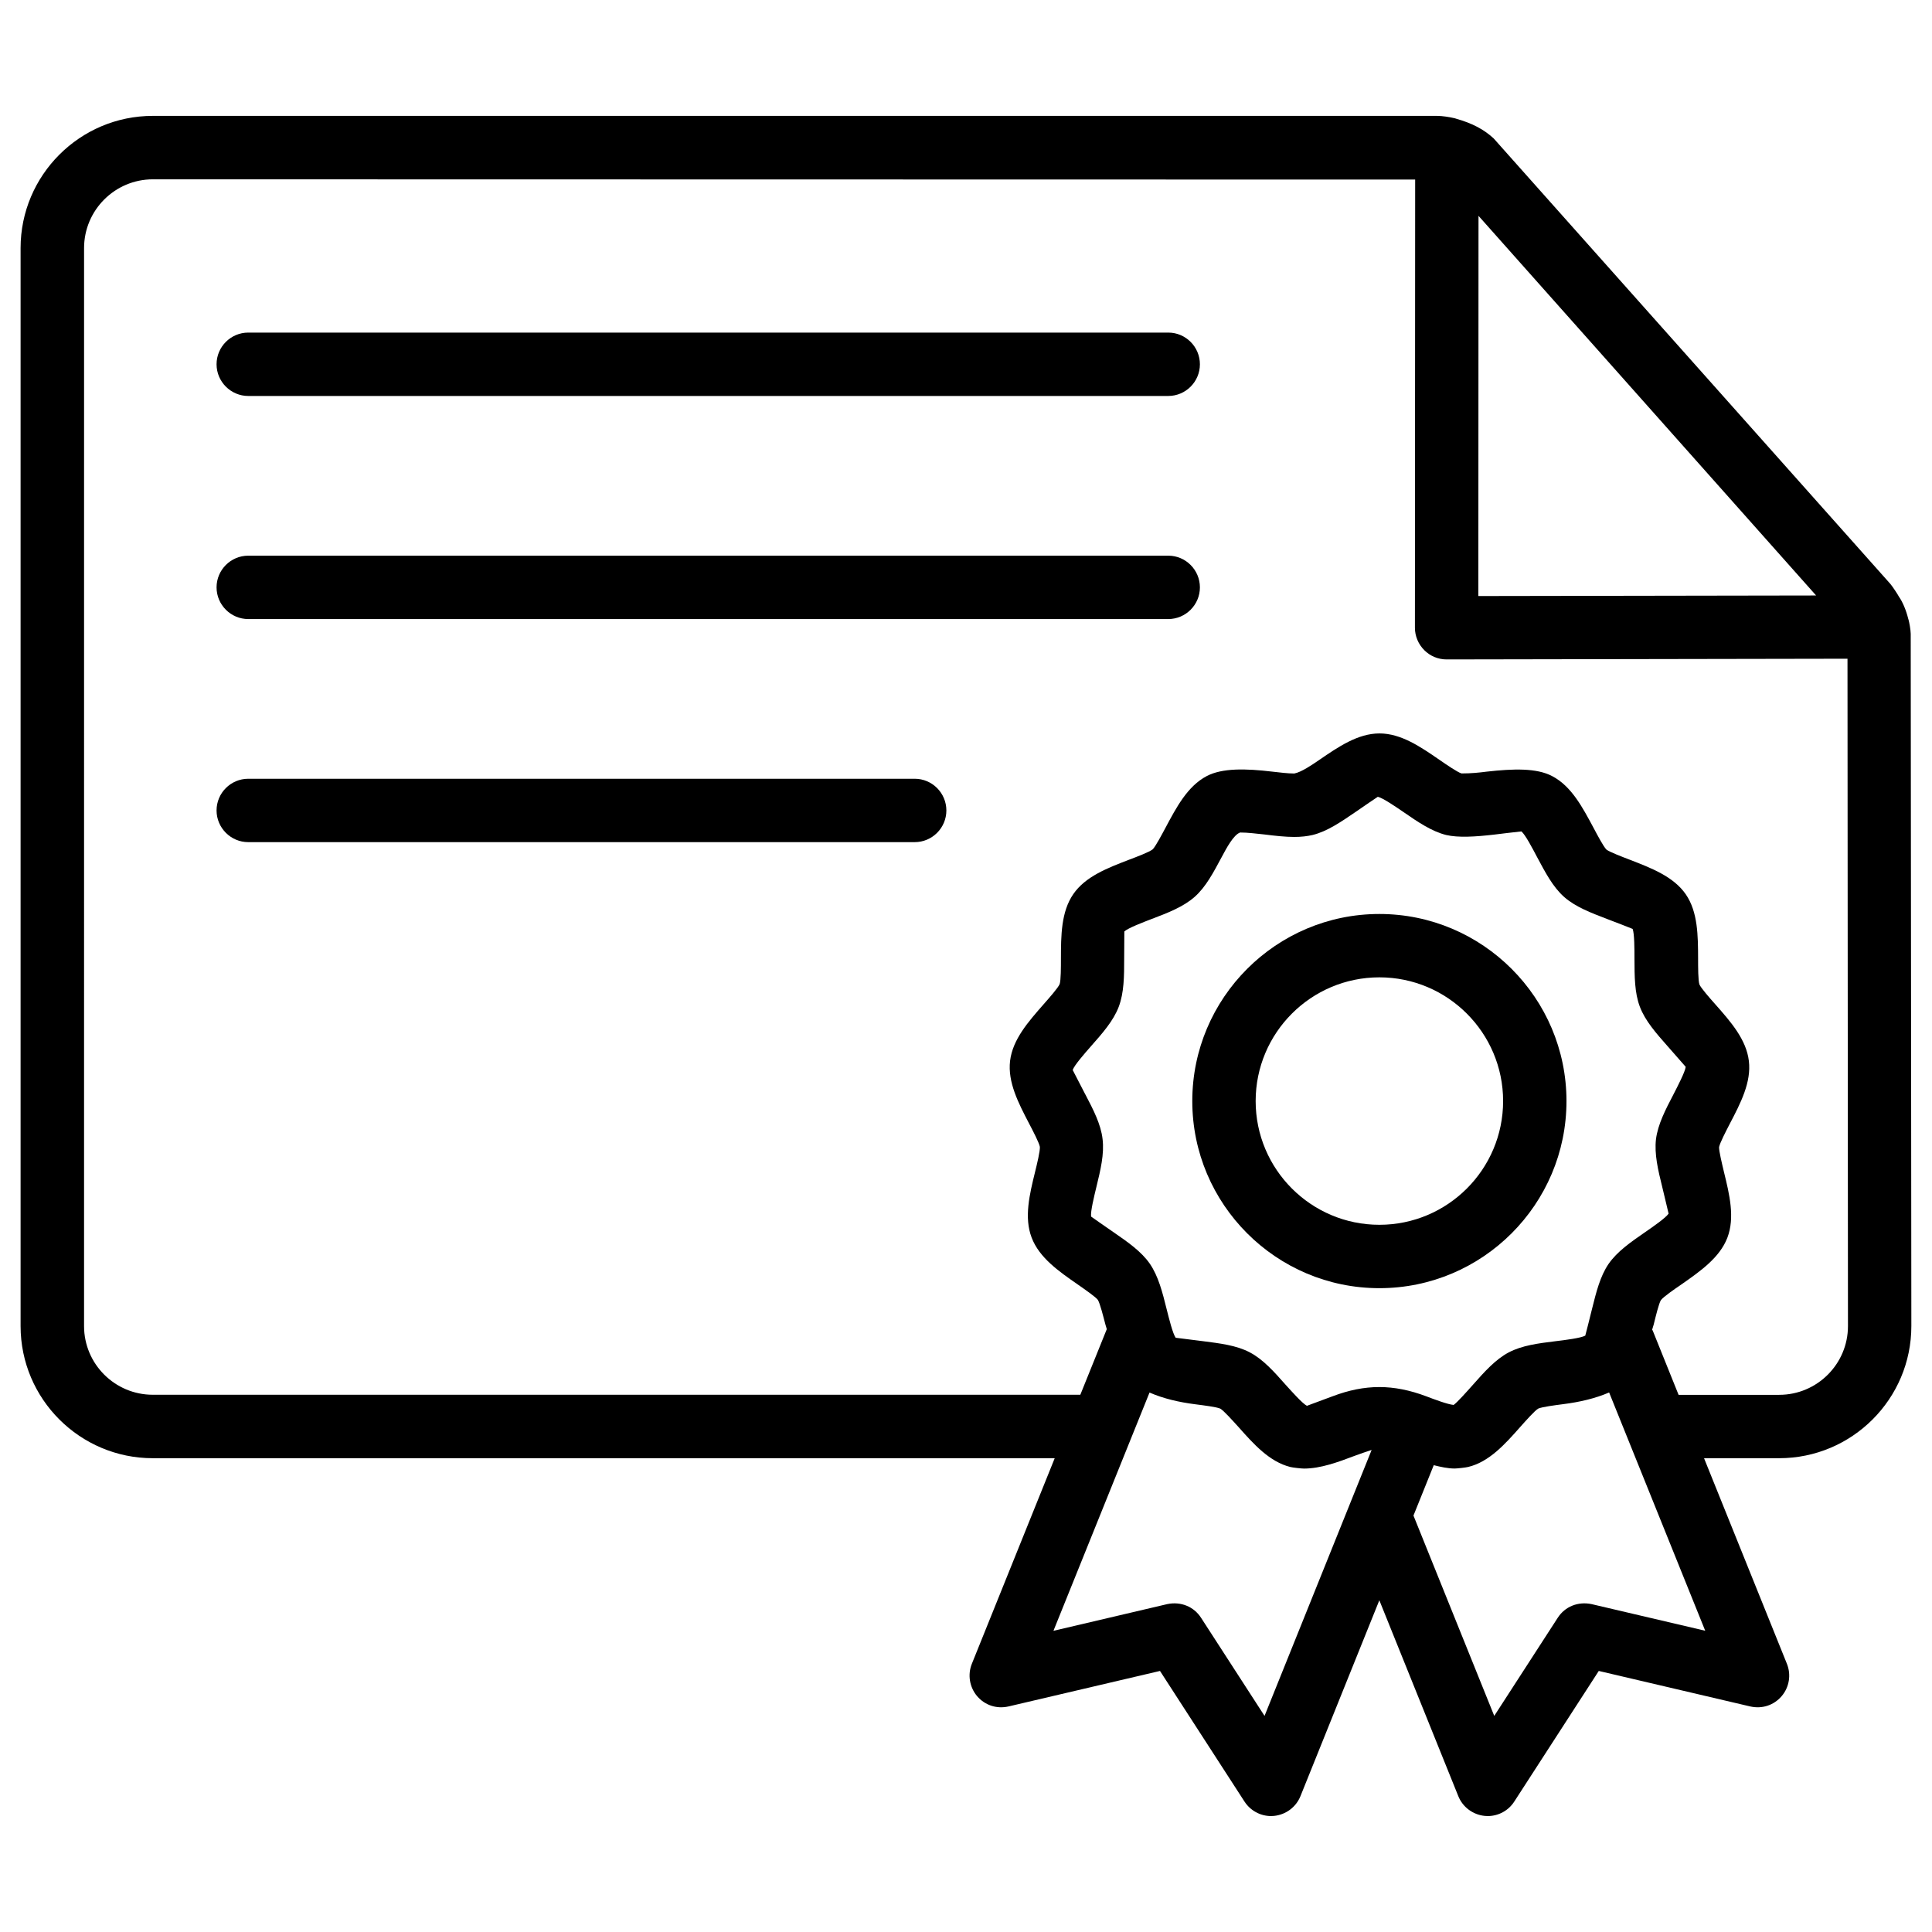
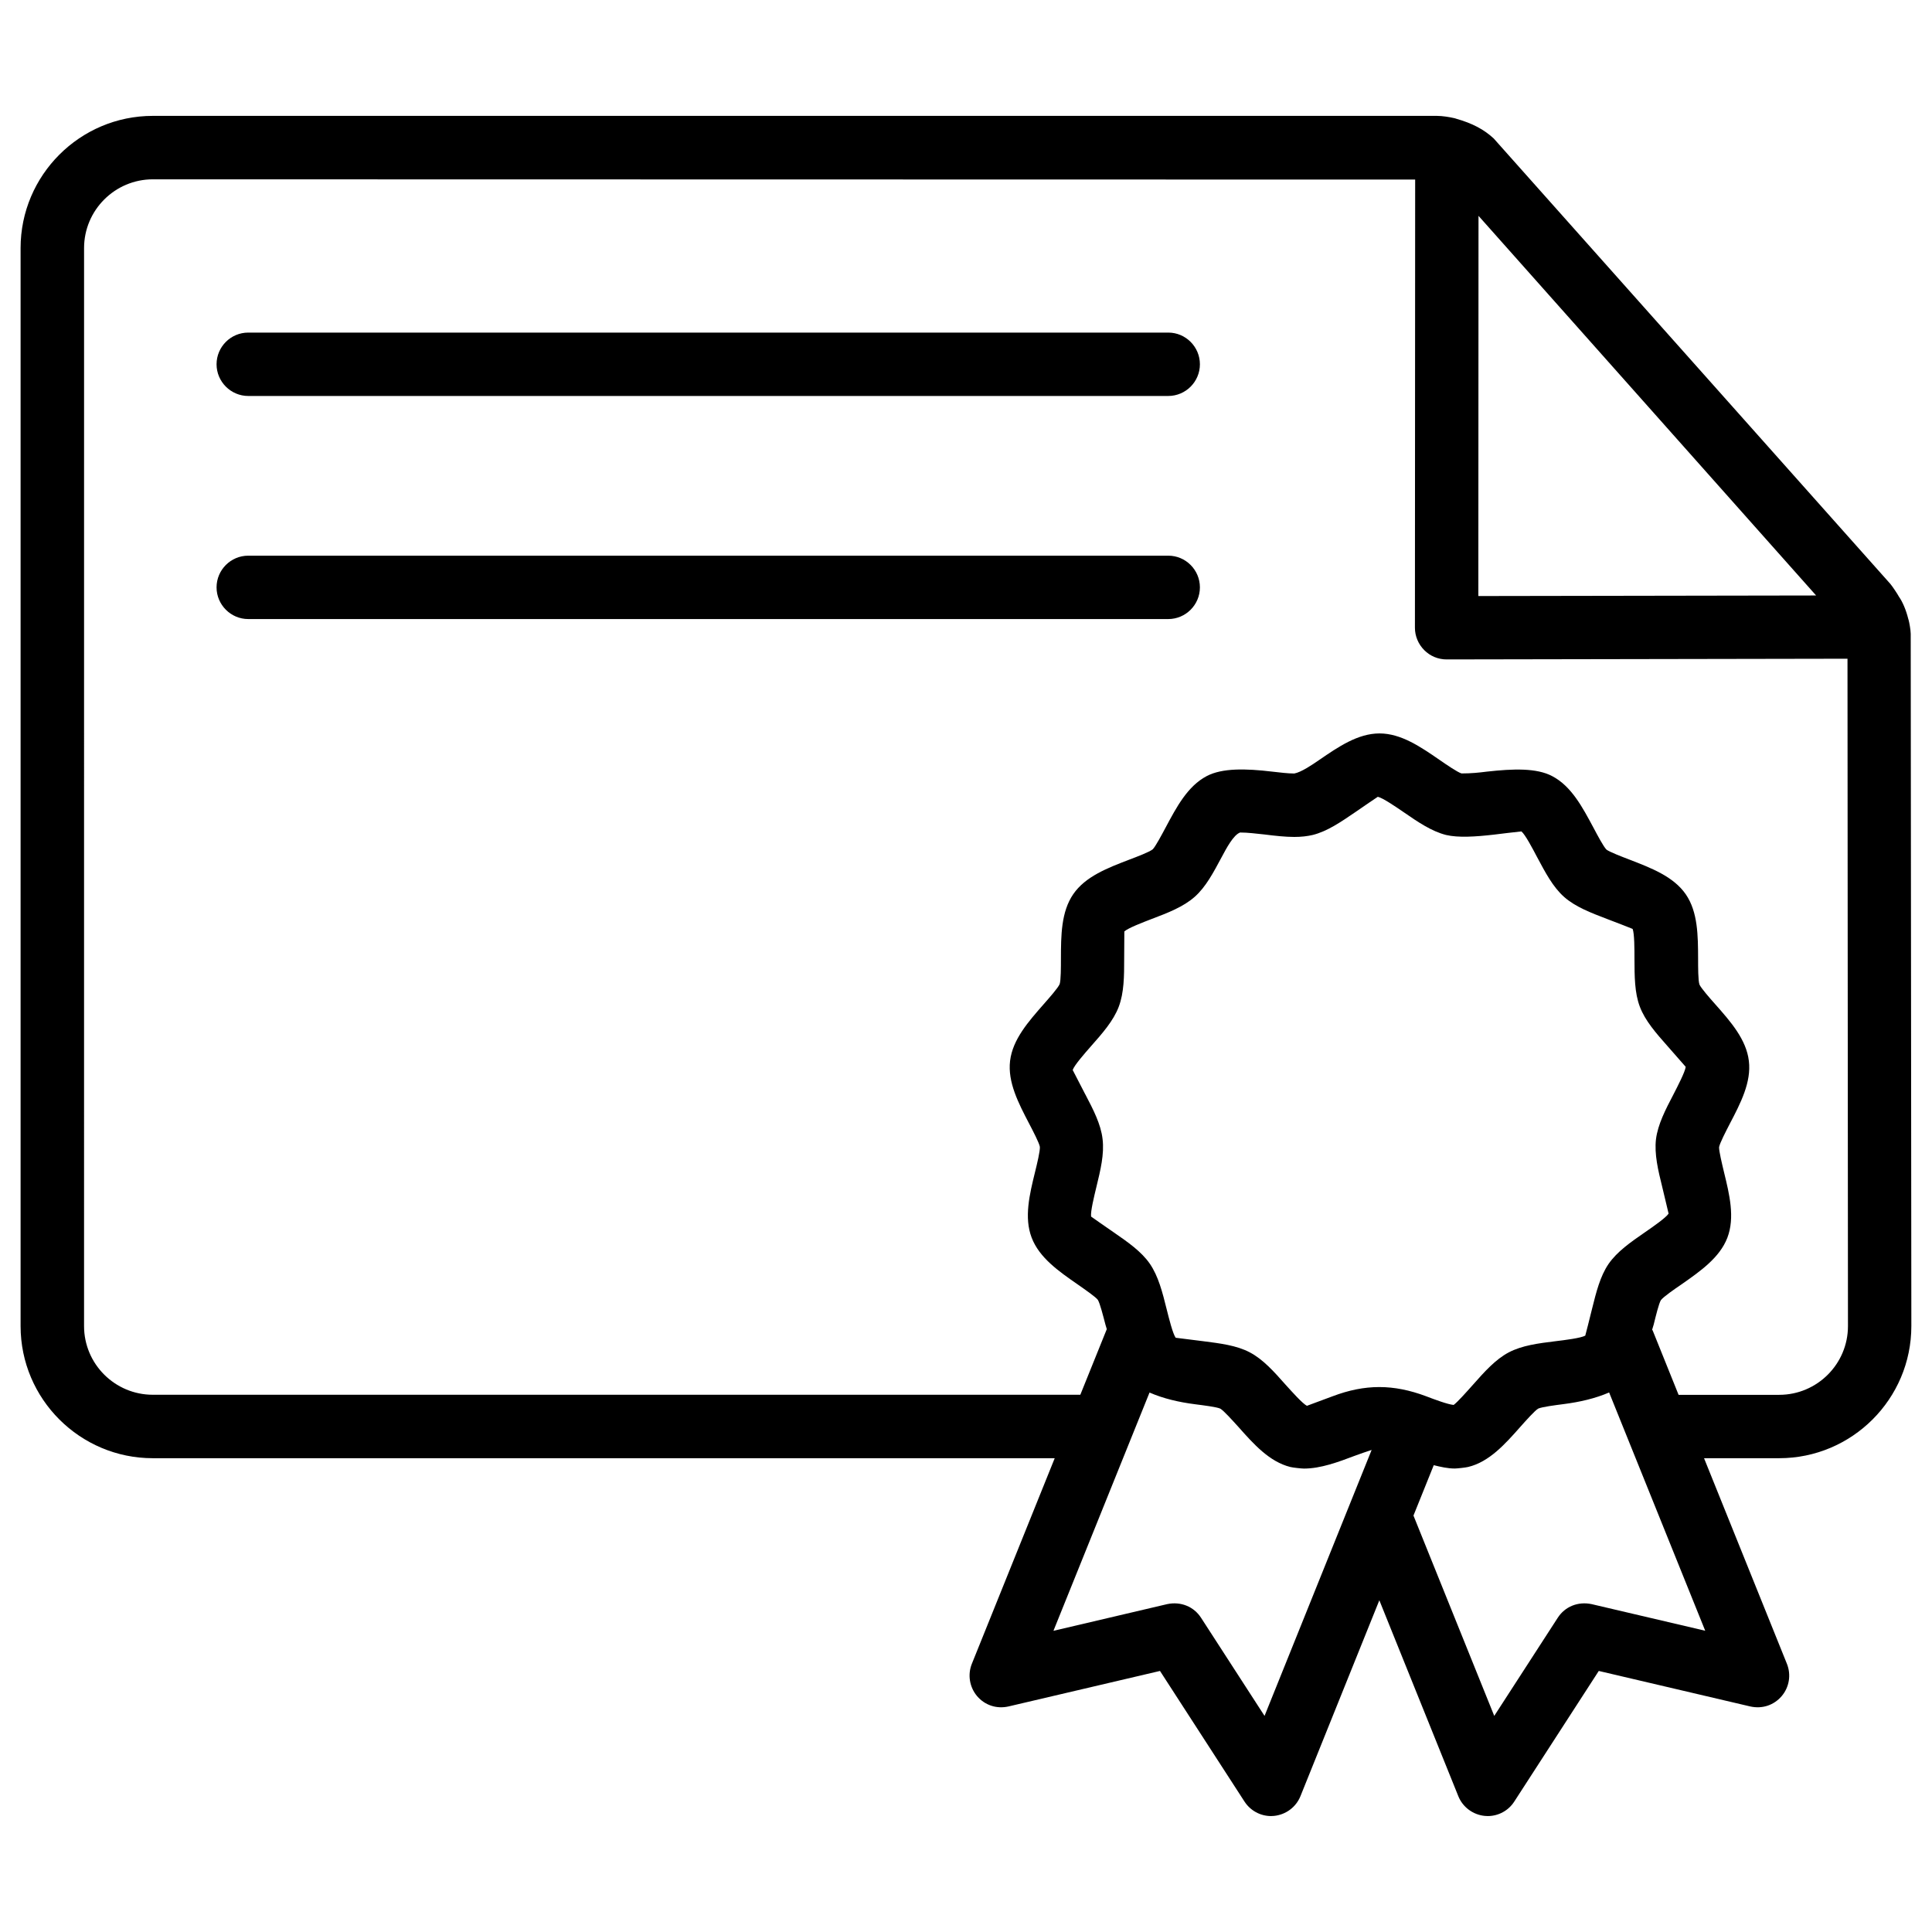
<svg xmlns="http://www.w3.org/2000/svg" fill="#000000" width="800px" height="800px" version="1.1" viewBox="144 144 512 512">
  <g>
    <path d="m649.78 308.24c-0.02-0.082-0.043-0.188-0.082-0.273-0.586-2.371-1.531-4.535-2.457-5.836-0.336-0.652-1.805-2.856-2.289-3.402l-105.11-118.04c-2.582-2.394-5.648-4.008-9.93-5.227-0.23-0.082-0.461-0.148-0.691-0.188-1.09-0.25-2.938-0.566-4.43-0.566h-340.3c-19.312 0-35.035 15.723-35.035 35.035v285.68c0 19.312 15.723 35.016 35.035 35.016h239.02l-21.957 54.473c-1.176 2.918-0.609 6.234 1.406 8.605 2.059 2.394 5.164 3.422 8.312 2.707l40.137-9.406 22.379 34.594c1.555 2.414 4.219 3.863 7.055 3.863 0.273 0 0.523-0.02 0.797-0.043 3.106-0.316 5.816-2.309 6.992-5.227l20.906-51.914 20.93 51.914c1.176 2.918 3.883 4.914 6.992 5.227 0.273 0.02 0.523 0.043 0.797 0.043 2.832 0 5.5-1.426 7.055-3.863l22.379-34.594 40.137 9.406c3.168 0.715 6.254-0.316 8.312-2.707 2.035-2.371 2.582-5.688 1.406-8.605l-21.957-54.473h19.902c19.312 0 35.035-15.703 35.035-35.016l-0.168-183.47c-0.027-1.176-0.383-3.023-0.574-3.715zm-113.96-107.04 89.469 100.61-89.512 0.148zm-104.23 232.78c-1.156-2.203-3.086-5.941-3.316-6.422 0.441-1.281 3.211-4.43 4.848-6.297 3.066-3.465 5.941-6.738 7.348-10.434 1.426-3.758 1.449-8.125 1.449-12.762 0.02-2.5 0.02-6.676 0.043-7.223 0.988-0.902 4.871-2.394 7.223-3.297 4.324-1.637 8.398-3.211 11.398-5.856 2.981-2.625 4.996-6.488 7.18-10.559 1.176-2.203 3.129-5.918 4.891-6.508 1.996 0 4.242 0.293 6.465 0.523 2.793 0.355 5.543 0.652 7.871 0.652 1.867 0 3.465-0.188 4.891-0.523 3.863-0.965 7.43-3.422 11.25-6.023 2.078-1.426 5.543-3.82 6.004-4.094 1.324 0.293 4.785 2.664 6.844 4.074 3.801 2.625 7.41 5.082 11.25 6.047 3.211 0.754 7.703 0.484 12.785-0.105 2.203-0.273 4.449-0.547 7.18-0.84 1.027 0.859 2.981 4.578 4.137 6.781 2.184 4.074 4.199 7.957 7.199 10.602 2.981 2.625 7.055 4.176 11.336 5.816 2.352 0.902 6.277 2.394 6.801 2.644 0.484 1.258 0.484 5.438 0.484 7.914 0.02 4.641 0.02 9.004 1.426 12.699 1.406 3.738 4.305 7.012 7.367 10.477 1.637 1.891 4.41 5.016 4.785 5.457-0.148 1.324-2.098 5.059-3.234 7.285-2.141 4.094-4.137 7.957-4.641 11.883-0.461 3.945 0.547 8.207 1.66 12.68 0.566 2.434 1.574 6.508 1.68 7.055-0.734 1.113-4.176 3.504-6.254 4.934-3.801 2.625-7.391 5.121-9.656 8.398-2.227 3.254-3.273 7.473-4.387 11.945-0.609 2.434-1.617 6.527-1.785 7.055-1.195 0.652-5.352 1.176-7.828 1.469-4.598 0.566-8.922 1.113-12.469 2.981-3.484 1.848-6.383 5.082-9.426 8.523-1.594 1.785-4.199 4.723-5.164 5.394-1.574-0.148-4.996-1.426-7.305-2.309-8.648-3.234-16.145-3.254-24.793 0.02-2.457 0.922-6.191 2.309-6.781 2.519-1.195-0.609-3.969-3.738-5.668-5.606-3.066-3.465-5.961-6.719-9.488-8.566-3.504-1.848-7.828-2.371-12.426-2.961-2.477-0.316-6.633-0.82-7.199-0.902-0.777-1.09-1.785-5.164-2.394-7.578-1.113-4.492-2.184-8.711-4.449-12.027-2.246-3.254-5.816-5.731-9.613-8.355-2.059-1.426-5.519-3.82-5.961-4.156-0.188-1.324 0.82-5.414 1.406-7.852 1.09-4.473 2.121-8.711 1.637-12.68-0.441-3.918-2.453-7.801-4.598-11.895zm47.527 164.75-16.816-25.988c-1.93-3-5.394-4.387-8.984-3.633l-30.145 7.074 25.465-63.145c3.715 1.617 7.828 2.562 12.09 3.106 2.266 0.293 5.688 0.715 6.656 1.156 0.965 0.566 3.254 3.148 4.809 4.848 4.031 4.555 8.25 9.258 13.77 10.621 0.652 0.168 2.938 0.418 3.609 0.418 4.449 0 9.047-1.723 13.496-3.402 1.387-0.504 3.023-1.09 4.43-1.531zm86.676-29.621c-3.59-0.754-7.055 0.629-8.984 3.633l-16.816 25.988-21.41-53.09 5.375-13.352c1.867 0.461 3.715 0.883 5.543 0.883 0.672 0 2.938-0.25 3.59-0.418 5.582-1.344 9.781-6.066 13.832-10.645 1.512-1.699 3.82-4.281 4.703-4.809 1.027-0.461 4.449-0.902 6.719-1.195 4.281-0.547 8.398-1.492 12.09-3.086l25.465 63.145zm49.711-55.461h-26.66l-6.863-17.047c-0.043-0.082-0.105-0.148-0.148-0.211 0.125-0.461 0.293-0.902 0.418-1.387 0.547-2.227 1.363-5.582 1.91-6.465 0.691-0.883 3.547-2.875 5.438-4.156 4.977-3.484 10.141-7.074 12.176-12.387 2.035-5.352 0.547-11.461-0.902-17.383-0.523-2.203-1.344-5.582-1.301-6.613 0.211-1.113 1.805-4.176 2.856-6.215 2.832-5.414 5.731-10.98 5.039-16.625-0.672-5.688-4.828-10.41-8.879-14.988-1.512-1.699-3.801-4.305-4.219-5.269-0.355-1.09-0.355-4.535-0.355-6.824-0.02-6.086-0.043-12.387-3.254-17.066-3.254-4.723-9.152-6.969-14.84-9.172-2.141-0.82-5.375-2.059-6.191-2.688-0.797-0.797-2.414-3.863-3.484-5.879-2.883-5.363-5.801-10.926-10.902-13.594-4.137-2.184-10.285-1.973-17.277-1.195-2.121 0.273-4.176 0.484-6.758 0.484-1.07-0.336-3.945-2.289-5.816-3.59-4.996-3.441-10.18-7.012-15.91-7.012s-10.938 3.57-15.953 7.012c-1.891 1.301-4.746 3.254-6.633 3.609-1.742 0-3.801-0.273-5.898-0.504-6.906-0.82-13.184-0.988-17.32 1.195-5.059 2.664-7.996 8.23-10.852 13.582-1.09 2.035-2.707 5.082-3.441 5.816-0.883 0.715-4.137 1.953-6.297 2.769-5.688 2.184-11.547 4.43-14.758 9.109-3.234 4.703-3.254 10.98-3.273 17.066 0 2.289 0 5.75-0.336 6.781-0.461 1.051-2.75 3.633-4.262 5.352-4.008 4.578-8.188 9.277-8.879 14.988-0.672 5.648 2.227 11.211 5.039 16.605 1.07 2.035 2.664 5.121 2.856 6.172 0.082 1.113-0.734 4.473-1.281 6.695-1.449 5.898-2.938 12.027-0.902 17.359 2.035 5.352 7.199 8.941 12.195 12.406 1.891 1.324 4.746 3.297 5.352 4.094 0.586 0.965 1.426 4.324 2.016 6.57 0.105 0.418 0.25 0.797 0.355 1.195l-7.012 17.383-245.8 0.004c-10.055 0-18.223-8.164-18.223-18.199l0.004-285.68c0-10.055 8.188-18.223 18.223-18.223l334.53 0.066-0.062 118.77c0 2.227 0.902 4.367 2.477 5.941 1.555 1.574 3.695 2.457 5.918 2.457h0.02l106.22-0.188 0.125 176.86c0.004 10.051-8.18 18.215-18.215 18.215z" />
    <path d="m453.61 232.14h-243.82c-4.641 0-8.398 3.777-8.398 8.398 0 4.617 3.777 8.398 8.398 8.398h243.8c4.641 0 8.398-3.777 8.398-8.398 0-4.617-3.758-8.398-8.375-8.398z" />
    <path d="m453.61 291.26h-243.82c-4.641 0-8.398 3.777-8.398 8.398 0 4.617 3.777 8.398 8.398 8.398h243.8c4.641 0 8.398-3.777 8.398-8.398 0-4.617-3.758-8.398-8.375-8.398z" />
-     <path d="m386.42 350.38h-176.63c-4.641 0-8.398 3.777-8.398 8.398 0 4.617 3.777 8.398 8.398 8.398h176.61c4.641 0 8.398-3.777 8.398-8.398 0-4.621-3.758-8.398-8.375-8.398z" />
-     <path d="m509.55 485.38c27.352 0 49.582-22.25 49.582-49.582s-22.25-49.582-49.582-49.582c-27.332 0-49.582 22.25-49.582 49.582 0 27.328 22.23 49.582 49.582 49.582zm0-82.375c18.074 0 32.789 14.695 32.789 32.789s-14.695 32.789-32.789 32.789-32.789-14.695-32.789-32.789 14.695-32.789 32.789-32.789z" />
  </g>
</svg>